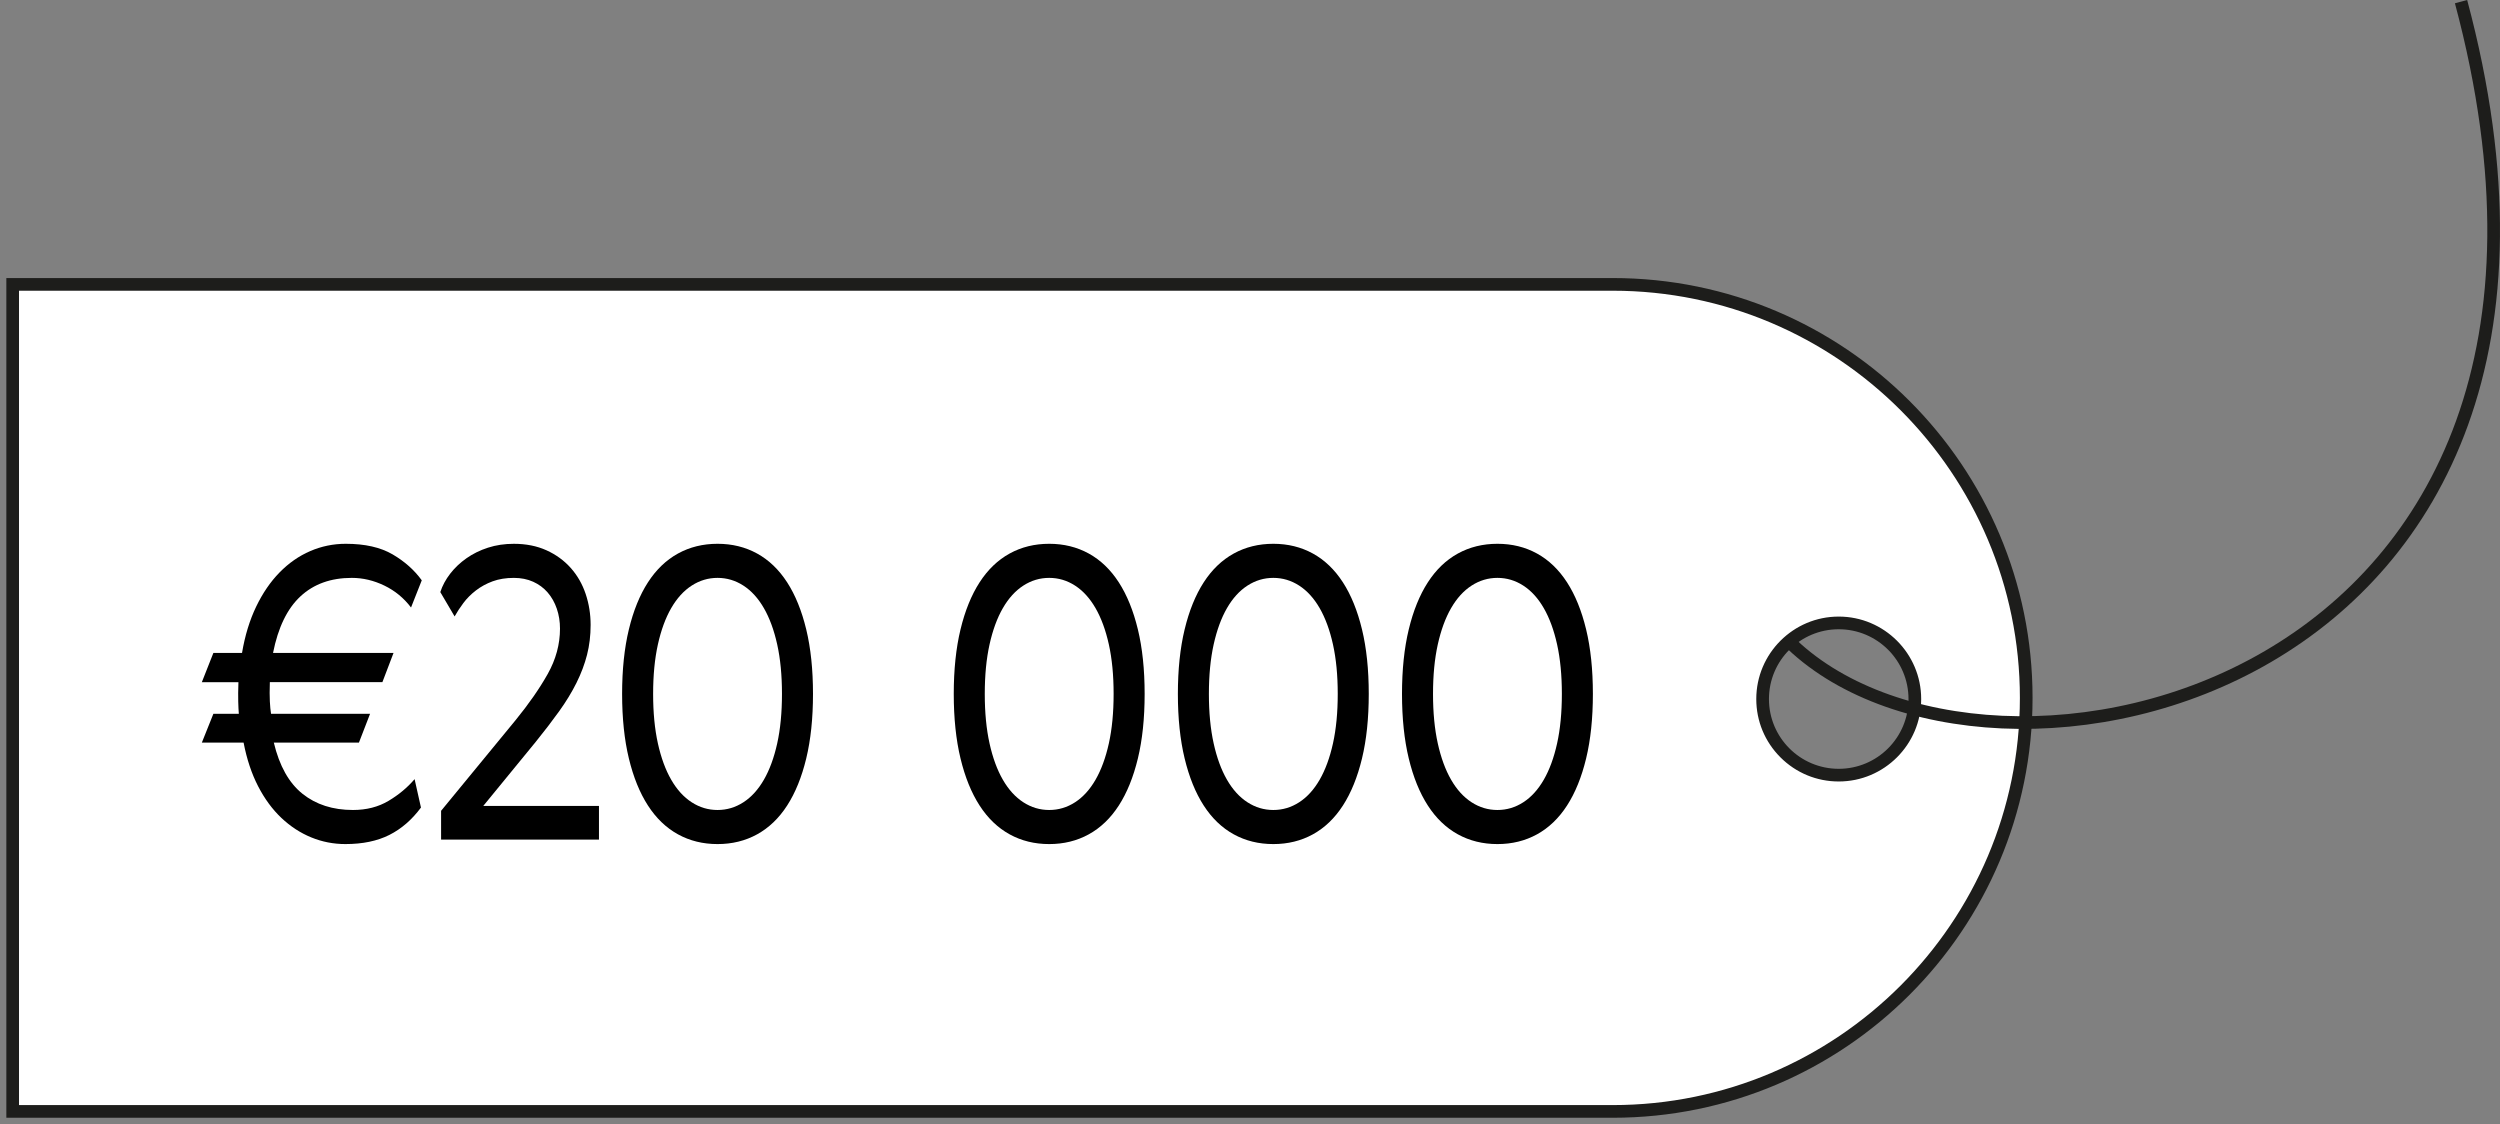
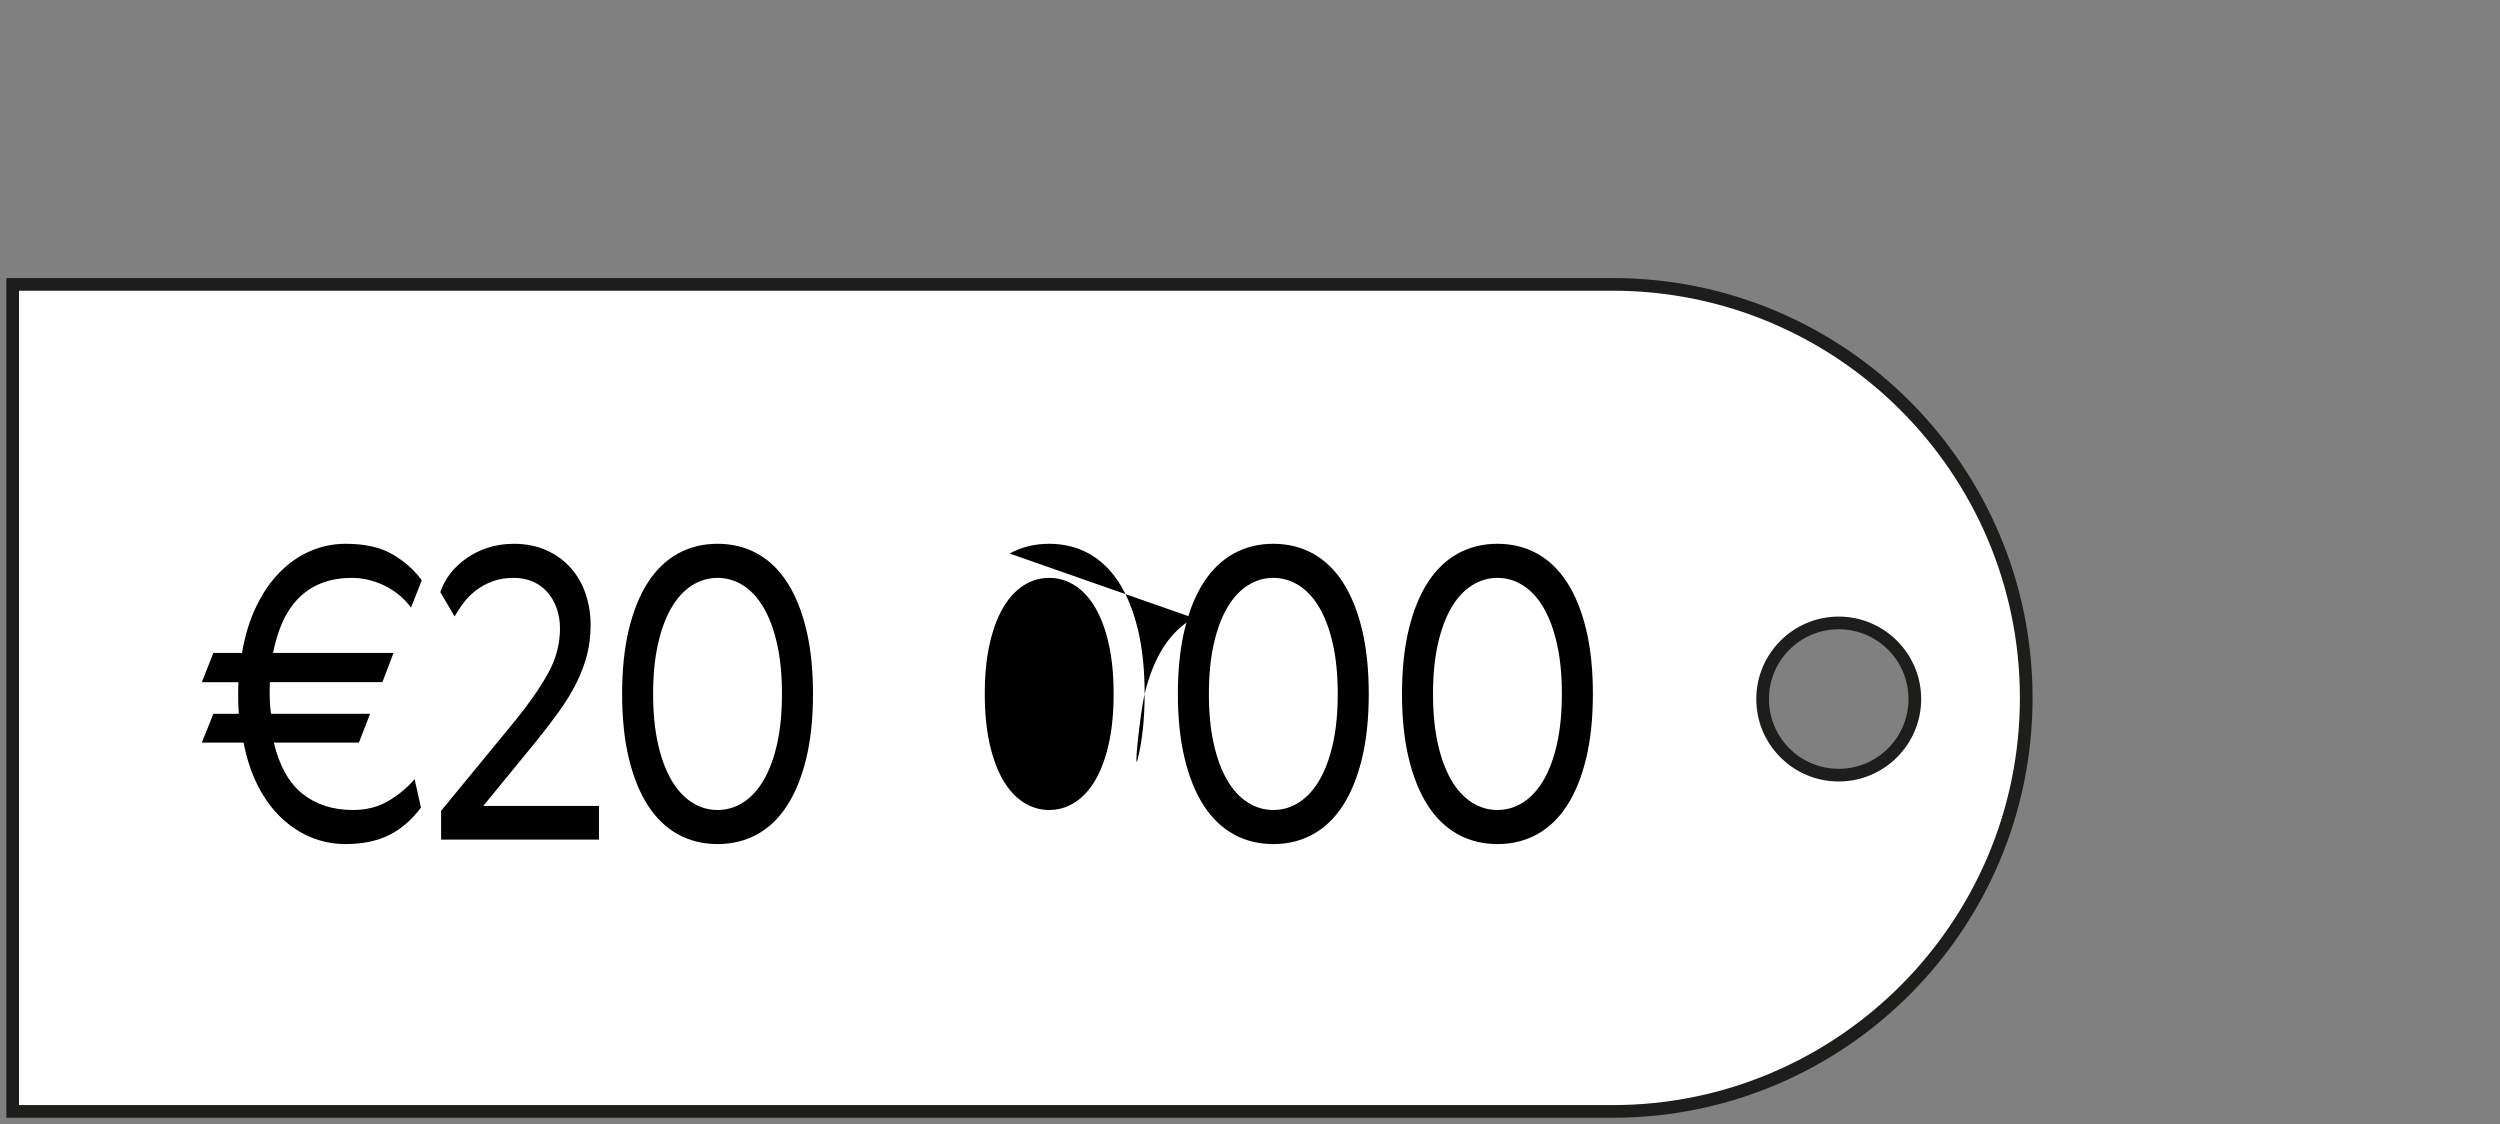
<svg xmlns="http://www.w3.org/2000/svg" id="Layer_1" version="1.1" viewBox="0 0 591.799 266.095">
  <rect x="0" y="0" width="591.799" height="266.095" fill="#808080" stroke="none" />
  <g>
    <g>
      <path d="M3,263.095l-0-195.776h378.758c53.976,0,97.888,43.912,97.888,97.888,0,53.976-43.912,97.889-97.888,97.889H3ZM435.264,147.458c-9.935,0-18.018,8.083-18.018,18.018s8.083,18.018,18.018,18.018,18.018-8.083,18.018-18.018-8.083-18.018-18.018-18.018Z" fill="#fff" />
      <path d="M381.758,65.819v3c53.148,0,96.388,43.24,96.388,96.388,0,53.148-43.239,96.388-96.388,96.388l-377.258 0-0-192.776,377.258-0v-3M435.264,184.993v-3,3c10.762,0,19.518-8.756,19.518-19.518s-8.756-19.518-19.518-19.518c-10.762,0-19.518,8.756-19.518,19.518 0,5.213,2.03,10.115,5.717,13.801,3.686,3.686,8.588,5.717,13.801,5.717M381.758,65.819l-380.258 0.0 0,198.776,380.258-0c54.89,0,99.388-44.497,99.388-99.388v-0c0-54.89-44.497-99.388-99.388-99.388h0ZM435.264,181.993c-9.122 0-16.518-7.395-16.518-16.518,0-9.122,7.395-16.518,16.518-16.518s16.518,7.395,16.518,16.518-7.395,16.518-16.518,16.518h0Z" fill="#1d1d1b" />
    </g>
-     <path d="M423.041,151.416c46.878,47.332,203.584,13.608,159.537-151.029" fill="none" stroke="#1d1d1b" stroke-miterlimit="10" stroke-width="3" />
  </g>
  <g>
    <path d="M50.513,154.566h6.778c.69-4.098,1.803-7.747,3.342-10.95,1.537-3.202,3.389-5.908,5.554-8.117s4.58-3.891,7.249-5.043c2.667-1.152,5.475-1.729,8.425-1.729,4.519,0,8.204.833,11.061,2.498,2.855,1.666,5.162,3.715,6.919,6.147l-2.542,6.436c-1.694-2.24-3.798-3.97-6.307-5.187-2.511-1.216-5.083-1.825-7.719-1.825-4.958,0-9.006,1.457-12.144,4.37-3.139,2.915-5.304,7.382-6.495,13.4h28.523l-2.636,6.916h-26.641c-.063,1.858-.063,3.379,0,4.562.062,1.187.156,2.162.283,2.931h23.44l-2.636,6.819h-20.146c1.318,5.509,3.577,9.543,6.778,12.104,3.201,2.562,7.186,3.843,11.956,3.843,3.201,0,6.008-.721,8.425-2.162,2.415-1.44,4.471-3.153,6.166-5.139l1.506,6.724c-2.134,2.882-4.629,5.043-7.484,6.484-2.856,1.44-6.323,2.161-10.402,2.161-2.824,0-5.523-.528-8.096-1.585-2.574-1.057-4.928-2.594-7.061-4.61-2.134-2.018-3.97-4.515-5.507-7.493-1.539-2.978-2.683-6.419-3.436-10.326h-9.884l2.73-6.819h6.025c-.063-.769-.11-1.744-.141-2.931-.033-1.184-.017-2.704.047-4.562h-8.661l2.73-6.916Z" />
    <path d="M141.787,190.78v7.973h-37.372v-6.82l17.604-21.421c3.137-3.842,5.679-7.492,7.625-10.95,1.944-3.458,2.918-7.044,2.918-10.759,0-1.664-.251-3.232-.753-4.706-.503-1.473-1.224-2.753-2.165-3.843-.941-1.088-2.087-1.937-3.436-2.546-1.35-.607-2.871-.912-4.565-.912-1.883,0-3.562.273-5.037.816-1.475.545-2.793,1.266-3.954,2.161-1.162.897-2.15,1.89-2.965,2.978-.816,1.09-1.506,2.146-2.071,3.17l-3.389-5.763c.502-1.537,1.286-2.993,2.354-4.371,1.066-1.376,2.354-2.594,3.86-3.65,1.506-1.057,3.2-1.888,5.083-2.497,1.883-.608,3.921-.913,6.119-.913,2.886,0,5.46.514,7.719,1.537,2.259,1.025,4.173,2.418,5.742,4.179,1.568,1.762,2.745,3.811,3.53,6.147.784,2.339,1.176,4.788,1.176,7.349,0,2.497-.282,4.851-.847,7.061-.564,2.209-1.397,4.418-2.495,6.628-1.099,2.209-2.463,4.451-4.095,6.724-1.633,2.274-3.483,4.692-5.554,7.253l-12.426,15.177h27.394Z" />
    <path d="M160.491,131.032c2.792-1.537,5.915-2.306,9.367-2.306,3.451,0,6.573.769,9.367,2.306,2.792,1.537,5.161,3.811,7.107,6.82,1.945,3.011,3.451,6.724,4.519,11.143,1.066,4.419,1.601,9.51,1.601,15.273s-.534,10.854-1.601,15.272c-1.068,4.419-2.574,8.134-4.519,11.144-1.946,3.011-4.315,5.282-7.107,6.819-2.793,1.537-5.916,2.306-9.367,2.306-3.452,0-6.575-.769-9.367-2.306-2.793-1.537-5.163-3.809-7.107-6.819-1.946-3.01-3.452-6.725-4.518-11.144-1.068-4.418-1.601-9.509-1.601-15.272s.533-10.854,1.601-15.273c1.066-4.419,2.572-8.132,4.518-11.143,1.945-3.01,4.314-5.283,7.107-6.82ZM175.976,138.621c-1.882-1.216-3.923-1.825-6.119-1.825-2.198,0-4.236.609-6.119,1.825-1.883,1.217-3.5,2.994-4.848,5.331-1.351,2.339-2.4,5.203-3.154,8.597-.753,3.396-1.129,7.301-1.129,11.72,0,4.418.376,8.325,1.129,11.719.753,3.396,1.803,6.26,3.154,8.597,1.349,2.339,2.965,4.116,4.848,5.332,1.882,1.217,3.921,1.825,6.119,1.825,2.196,0,4.236-.608,6.119-1.825,1.883-1.216,3.498-2.993,4.848-5.332,1.349-2.337,2.4-5.201,3.154-8.597.753-3.394,1.129-7.301,1.129-11.719,0-4.419-.376-8.324-1.129-11.72-.753-3.394-1.805-6.258-3.154-8.597-1.35-2.337-2.965-4.114-4.848-5.331Z" />
-     <path d="M238.998,131.032c2.792-1.537,5.915-2.306,9.367-2.306,3.451,0,6.573.769,9.367,2.306,2.792,1.537,5.161,3.811,7.107,6.82,1.945,3.011,3.451,6.724,4.519,11.143,1.066,4.419,1.601,9.51,1.601,15.273s-.534,10.854-1.601,15.272c-1.068,4.419-2.574,8.134-4.519,11.144-1.946,3.011-4.315,5.282-7.107,6.819-2.793,1.537-5.916,2.306-9.367,2.306-3.452,0-6.575-.769-9.367-2.306-2.793-1.537-5.163-3.809-7.107-6.819-1.946-3.01-3.452-6.725-4.518-11.144-1.068-4.418-1.601-9.509-1.601-15.272s.533-10.854,1.601-15.273c1.066-4.419,2.572-8.132,4.518-11.143,1.945-3.01,4.314-5.283,7.107-6.82ZM254.484,138.621c-1.882-1.216-3.923-1.825-6.119-1.825-2.198,0-4.236.609-6.119,1.825-1.883,1.217-3.5,2.994-4.848,5.331-1.351,2.339-2.4,5.203-3.154,8.597-.753,3.396-1.129,7.301-1.129,11.72,0,4.418.376,8.325,1.129,11.719.753,3.396,1.803,6.26,3.154,8.597,1.349,2.339,2.965,4.116,4.848,5.332,1.882,1.217,3.921,1.825,6.119,1.825,2.196,0,4.236-.608,6.119-1.825,1.883-1.216,3.498-2.993,4.848-5.332,1.349-2.337,2.4-5.201,3.154-8.597.753-3.394,1.129-7.301,1.129-11.719,0-4.419-.376-8.324-1.129-11.72-.753-3.394-1.805-6.258-3.154-8.597-1.35-2.337-2.965-4.114-4.848-5.331Z" />
+     <path d="M238.998,131.032c2.792-1.537,5.915-2.306,9.367-2.306,3.451,0,6.573.769,9.367,2.306,2.792,1.537,5.161,3.811,7.107,6.82,1.945,3.011,3.451,6.724,4.519,11.143,1.066,4.419,1.601,9.51,1.601,15.273s-.534,10.854-1.601,15.272s.533-10.854,1.601-15.273c1.066-4.419,2.572-8.132,4.518-11.143,1.945-3.01,4.314-5.283,7.107-6.82ZM254.484,138.621c-1.882-1.216-3.923-1.825-6.119-1.825-2.198,0-4.236.609-6.119,1.825-1.883,1.217-3.5,2.994-4.848,5.331-1.351,2.339-2.4,5.203-3.154,8.597-.753,3.396-1.129,7.301-1.129,11.72,0,4.418.376,8.325,1.129,11.719.753,3.396,1.803,6.26,3.154,8.597,1.349,2.339,2.965,4.116,4.848,5.332,1.882,1.217,3.921,1.825,6.119,1.825,2.196,0,4.236-.608,6.119-1.825,1.883-1.216,3.498-2.993,4.848-5.332,1.349-2.337,2.4-5.201,3.154-8.597.753-3.394,1.129-7.301,1.129-11.719,0-4.419-.376-8.324-1.129-11.72-.753-3.394-1.805-6.258-3.154-8.597-1.35-2.337-2.965-4.114-4.848-5.331Z" />
    <path d="M292.052,131.032c2.792-1.537,5.915-2.306,9.367-2.306,3.451,0,6.573.769,9.367,2.306,2.792,1.537,5.161,3.811,7.107,6.82,1.945,3.011,3.451,6.724,4.519,11.143,1.066,4.419,1.601,9.51,1.601,15.273s-.534,10.854-1.601,15.272c-1.068,4.419-2.574,8.134-4.519,11.144-1.946,3.011-4.315,5.282-7.107,6.819-2.793,1.537-5.916,2.306-9.367,2.306-3.452,0-6.575-.769-9.367-2.306-2.793-1.537-5.163-3.809-7.107-6.819-1.946-3.01-3.452-6.725-4.518-11.144-1.068-4.418-1.601-9.509-1.601-15.272s.533-10.854,1.601-15.273c1.066-4.419,2.572-8.132,4.518-11.143,1.945-3.01,4.314-5.283,7.107-6.82ZM307.538,138.621c-1.882-1.216-3.923-1.825-6.119-1.825-2.198,0-4.236.609-6.119,1.825-1.883,1.217-3.5,2.994-4.848,5.331-1.351,2.339-2.4,5.203-3.154,8.597-.753,3.396-1.129,7.301-1.129,11.72,0,4.418.376,8.325,1.129,11.719.753,3.396,1.803,6.26,3.154,8.597,1.349,2.339,2.965,4.116,4.848,5.332,1.882,1.217,3.921,1.825,6.119,1.825,2.196,0,4.236-.608,6.119-1.825,1.883-1.216,3.498-2.993,4.848-5.332,1.349-2.337,2.4-5.201,3.154-8.597.753-3.394,1.129-7.301,1.129-11.719,0-4.419-.376-8.324-1.129-11.72-.753-3.394-1.805-6.258-3.154-8.597-1.35-2.337-2.965-4.114-4.848-5.331Z" />
    <path d="M345.107,131.032c2.792-1.537,5.915-2.306,9.367-2.306,3.451,0,6.573.769,9.367,2.306,2.792,1.537,5.161,3.811,7.107,6.82,1.945,3.011,3.451,6.724,4.519,11.143,1.066,4.419,1.601,9.51,1.601,15.273s-.534,10.854-1.601,15.272c-1.068,4.419-2.574,8.134-4.519,11.144-1.946,3.011-4.315,5.282-7.107,6.819-2.793,1.537-5.916,2.306-9.367,2.306-3.452,0-6.575-.769-9.367-2.306-2.793-1.537-5.163-3.809-7.107-6.819-1.946-3.01-3.452-6.725-4.518-11.144-1.068-4.418-1.601-9.509-1.601-15.272s.533-10.854,1.601-15.273c1.066-4.419,2.572-8.132,4.518-11.143,1.945-3.01,4.314-5.283,7.107-6.82ZM360.592,138.621c-1.882-1.216-3.923-1.825-6.119-1.825-2.198,0-4.236.609-6.119,1.825-1.883,1.217-3.5,2.994-4.848,5.331-1.351,2.339-2.4,5.203-3.154,8.597-.753,3.396-1.129,7.301-1.129,11.72,0,4.418.376,8.325,1.129,11.719.753,3.396,1.803,6.26,3.154,8.597,1.349,2.339,2.965,4.116,4.848,5.332,1.882,1.217,3.921,1.825,6.119,1.825,2.196,0,4.236-.608,6.119-1.825,1.883-1.216,3.498-2.993,4.848-5.332,1.349-2.337,2.4-5.201,3.154-8.597.753-3.394,1.129-7.301,1.129-11.719,0-4.419-.376-8.324-1.129-11.72-.753-3.394-1.805-6.258-3.154-8.597-1.35-2.337-2.965-4.114-4.848-5.331Z" />
  </g>
</svg>